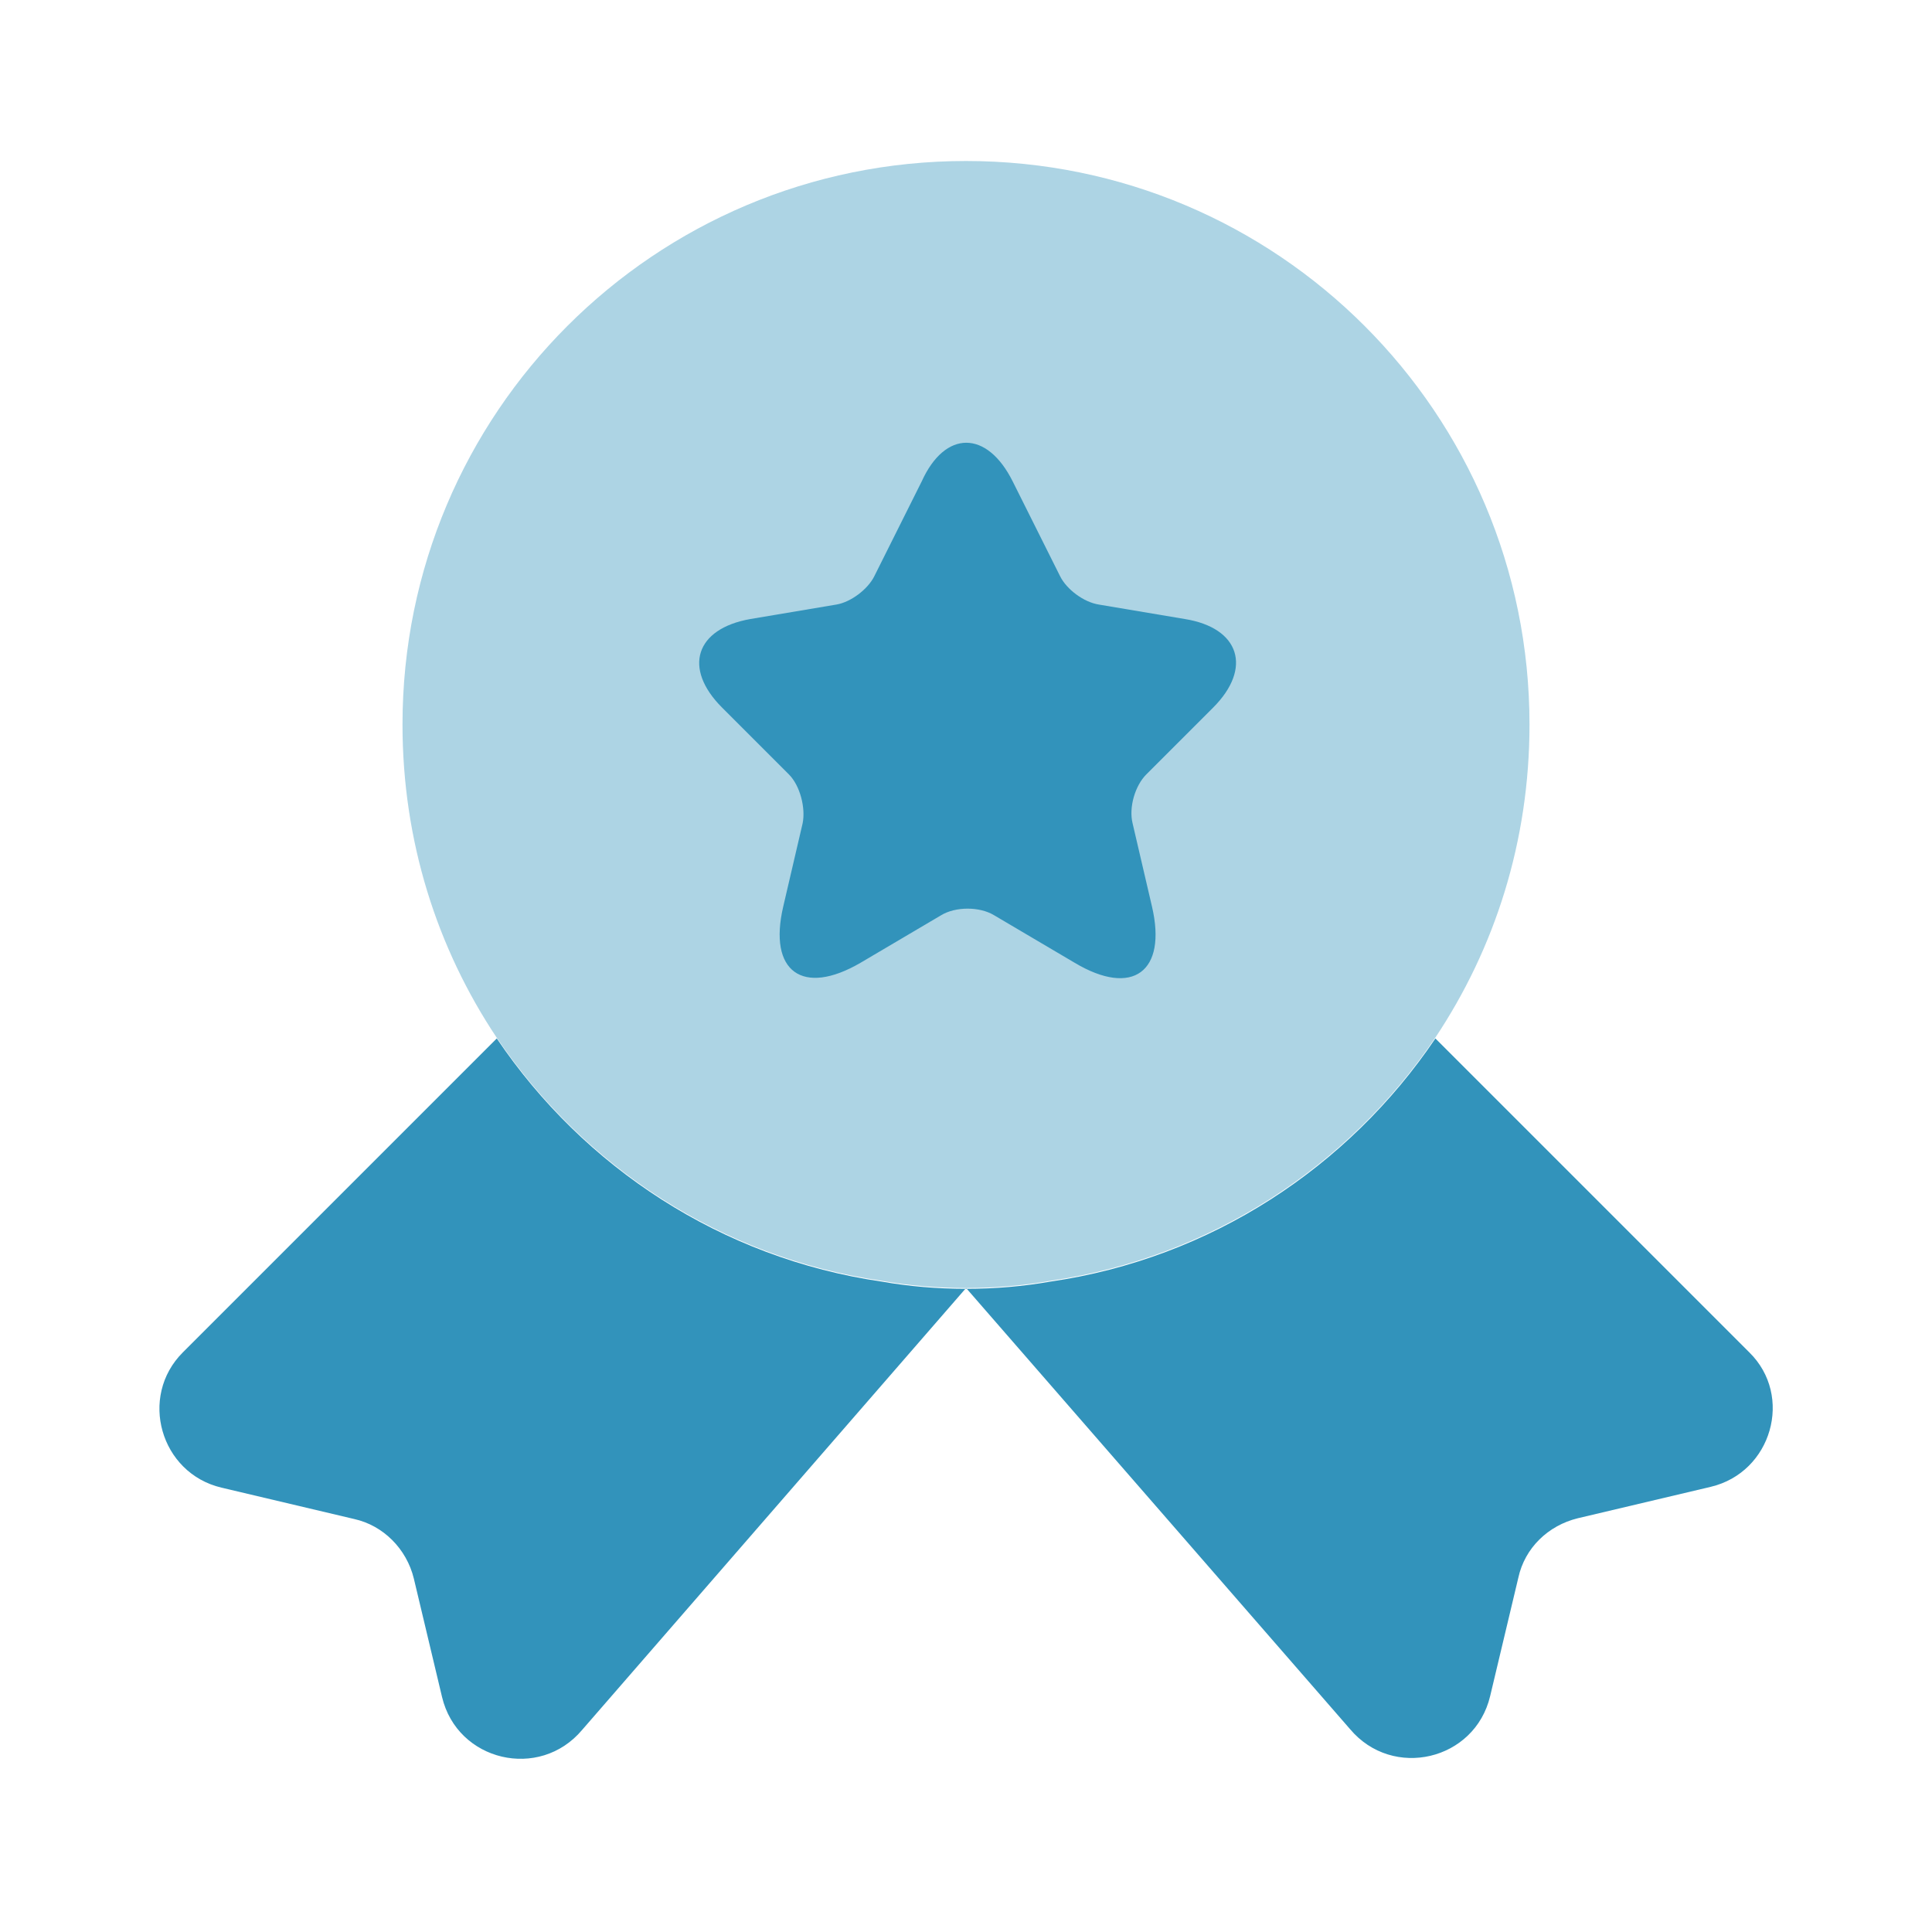
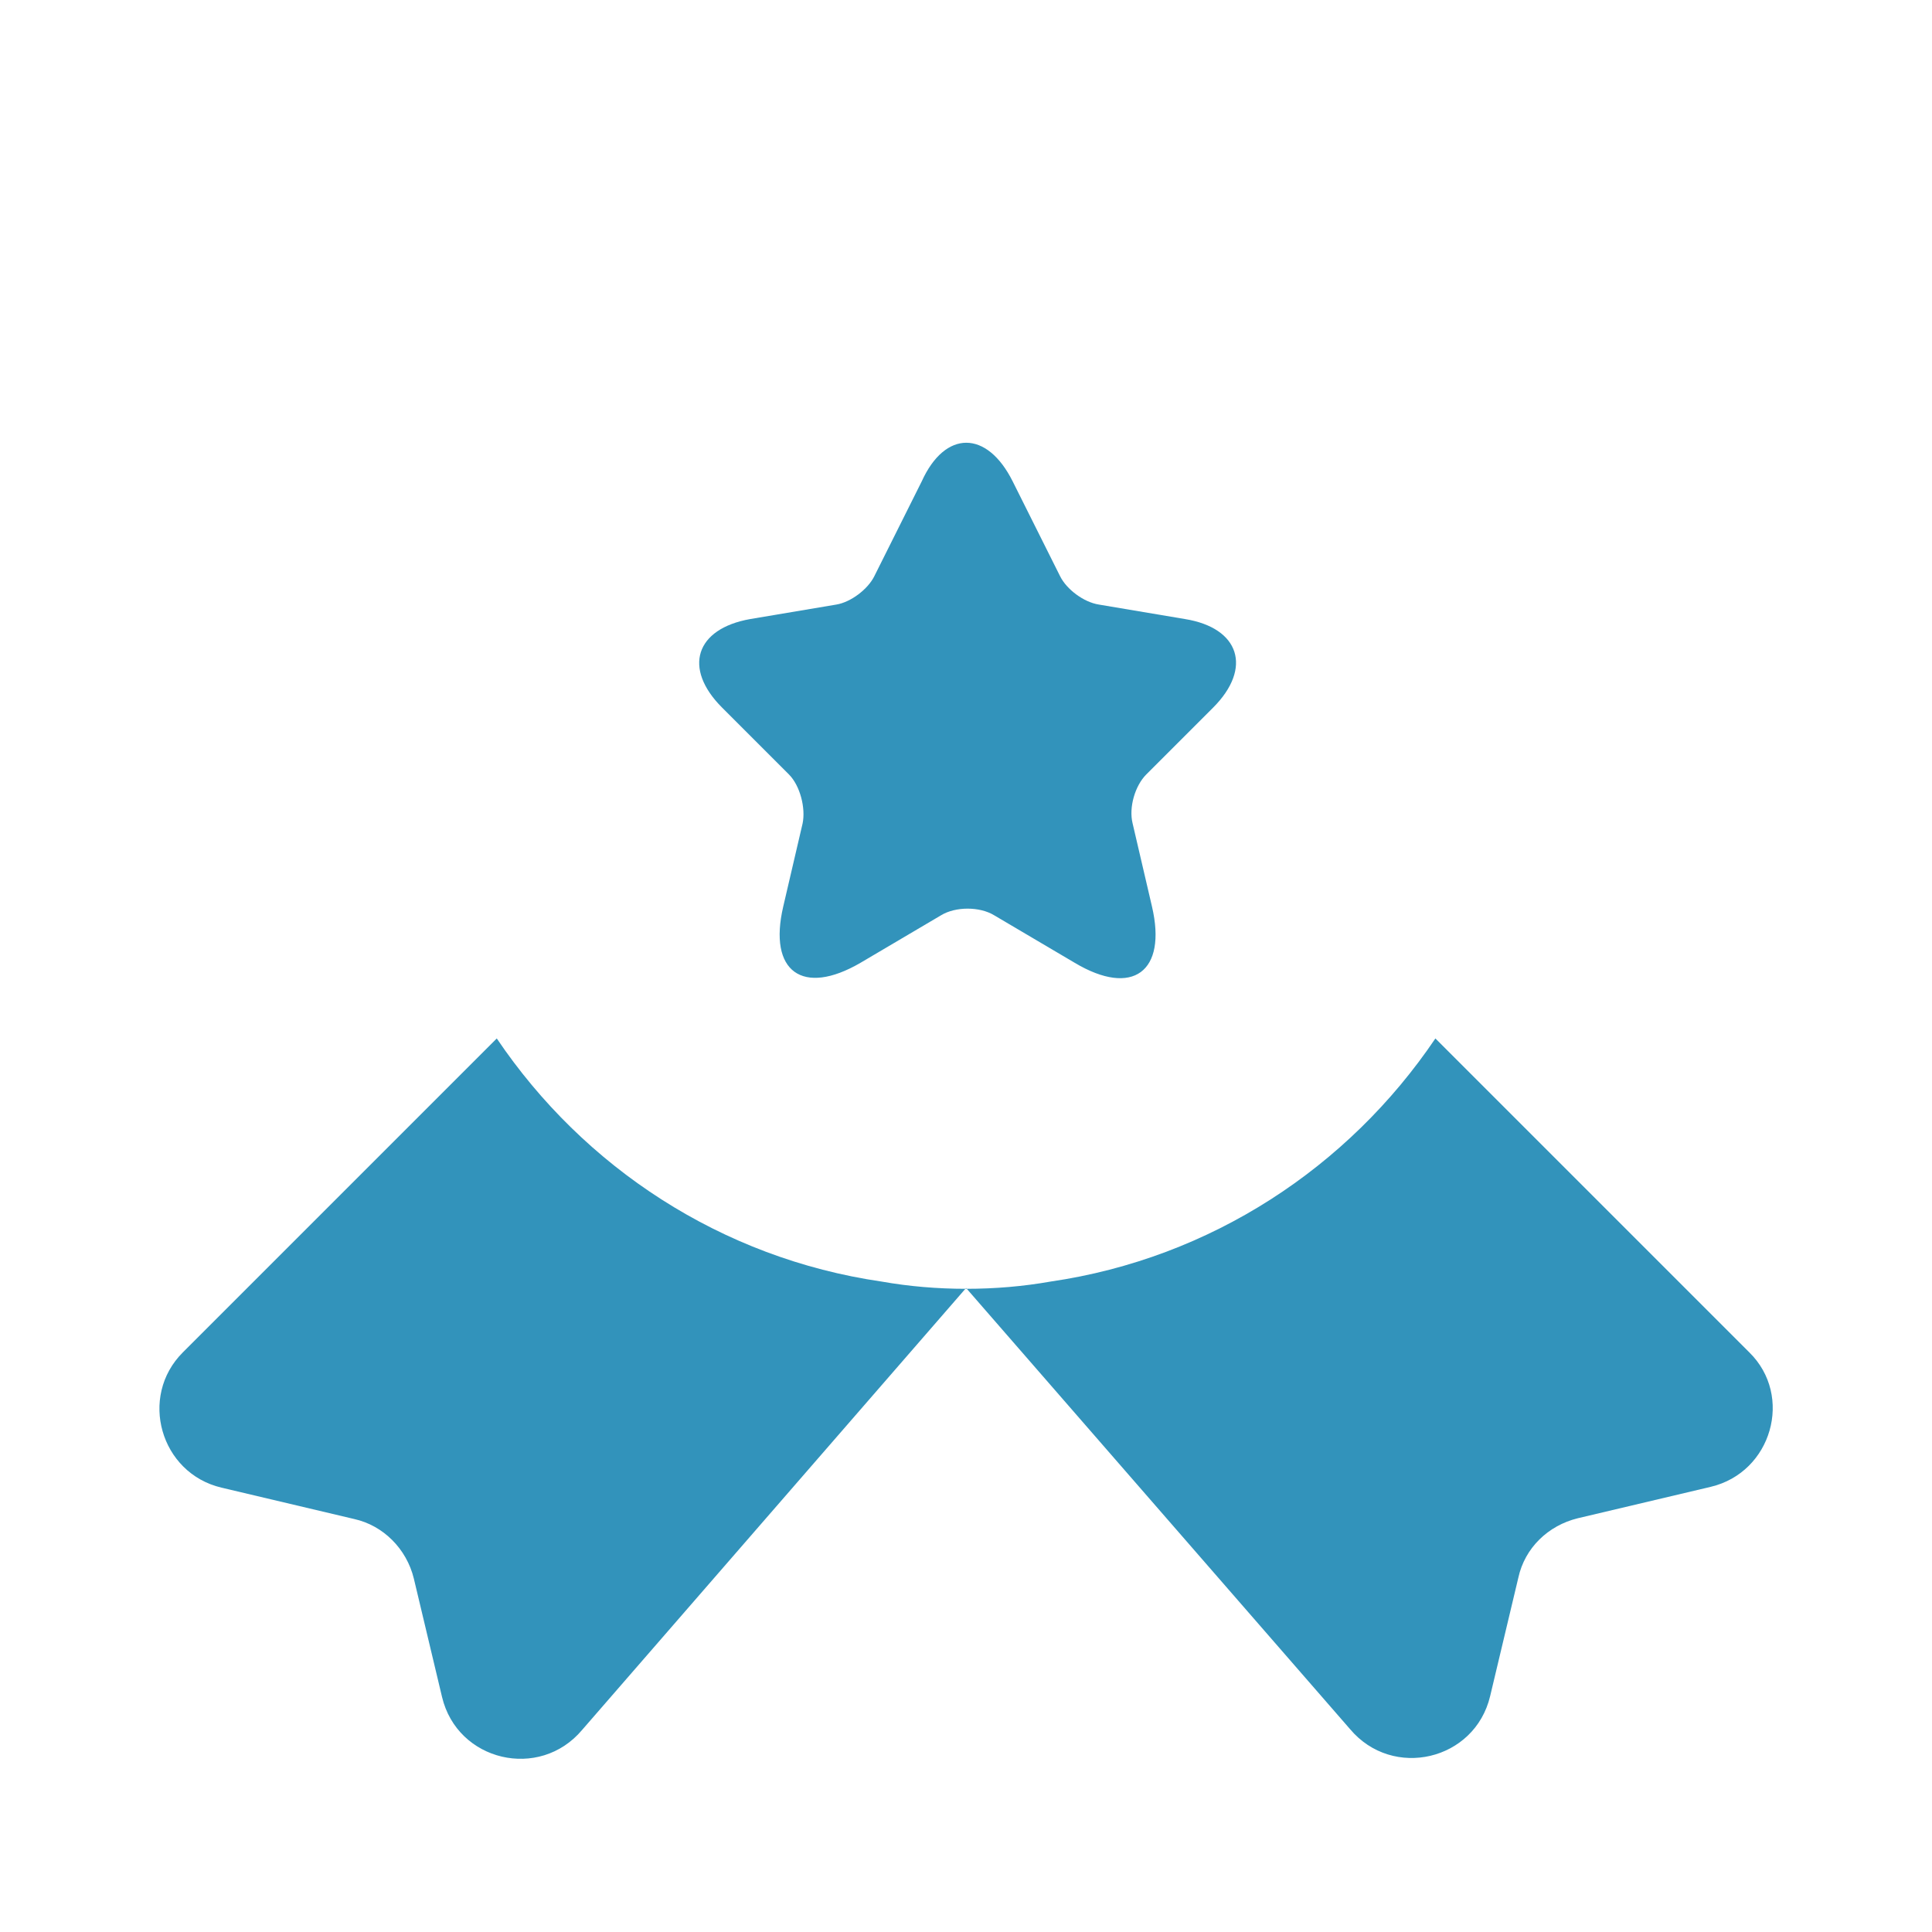
<svg xmlns="http://www.w3.org/2000/svg" width="24" height="24" viewBox="0 0 24 24" fill="none">
-   <path opacity="0.4" d="M19 9C19 10.45 18.57 11.78 17.83 12.89C16.75 14.49 15.04 15.62 13.05 15.91C12.71 15.97 12.36 16 12 16C11.64 16 11.29 15.97 10.95 15.91C8.96 15.62 7.25 14.49 6.17 12.89C5.43 11.78 5 10.45 5 9C5 5.13 8.13 2 12 2C15.87 2 19 5.13 19 9Z" fill="#3293BB" />
  <path d="M21.251 18.47L19.601 18.86C19.231 18.95 18.941 19.23 18.861 19.6L18.511 21.07C18.321 21.87 17.301 22.11 16.771 21.48L12.001 16L7.231 21.49C6.701 22.12 5.681 21.88 5.491 21.08L5.141 19.61C5.051 19.24 4.761 18.95 4.401 18.87L2.751 18.48C1.991 18.3 1.721 17.35 2.271 16.8L6.171 12.9C7.251 14.5 8.961 15.63 10.951 15.92C11.291 15.98 11.641 16.01 12.001 16.01C12.361 16.01 12.711 15.98 13.051 15.92C15.041 15.63 16.751 14.5 17.831 12.9L21.731 16.8C22.281 17.34 22.011 18.29 21.251 18.47Z" fill="#3293BB" />
  <path d="M12.58 5.98L13.17 7.16C13.25 7.32 13.46 7.48 13.65 7.51L14.72 7.69C15.4 7.8 15.56 8.3 15.07 8.79L14.24 9.62C14.1 9.76 14.02 10.03 14.07 10.23L14.31 11.26C14.5 12.07 14.07 12.39 13.35 11.96L12.35 11.37C12.17 11.26 11.87 11.26 11.69 11.37L10.69 11.96C9.97 12.38 9.54 12.07 9.73 11.26L9.97 10.23C10.01 10.04 9.94 9.76 9.8 9.62L8.97 8.79C8.48 8.3 8.64 7.81 9.32 7.69L10.39 7.51C10.57 7.48 10.78 7.32 10.86 7.16L11.45 5.98C11.74 5.34 12.26 5.34 12.58 5.98Z" fill="#3293BB" />
</svg>